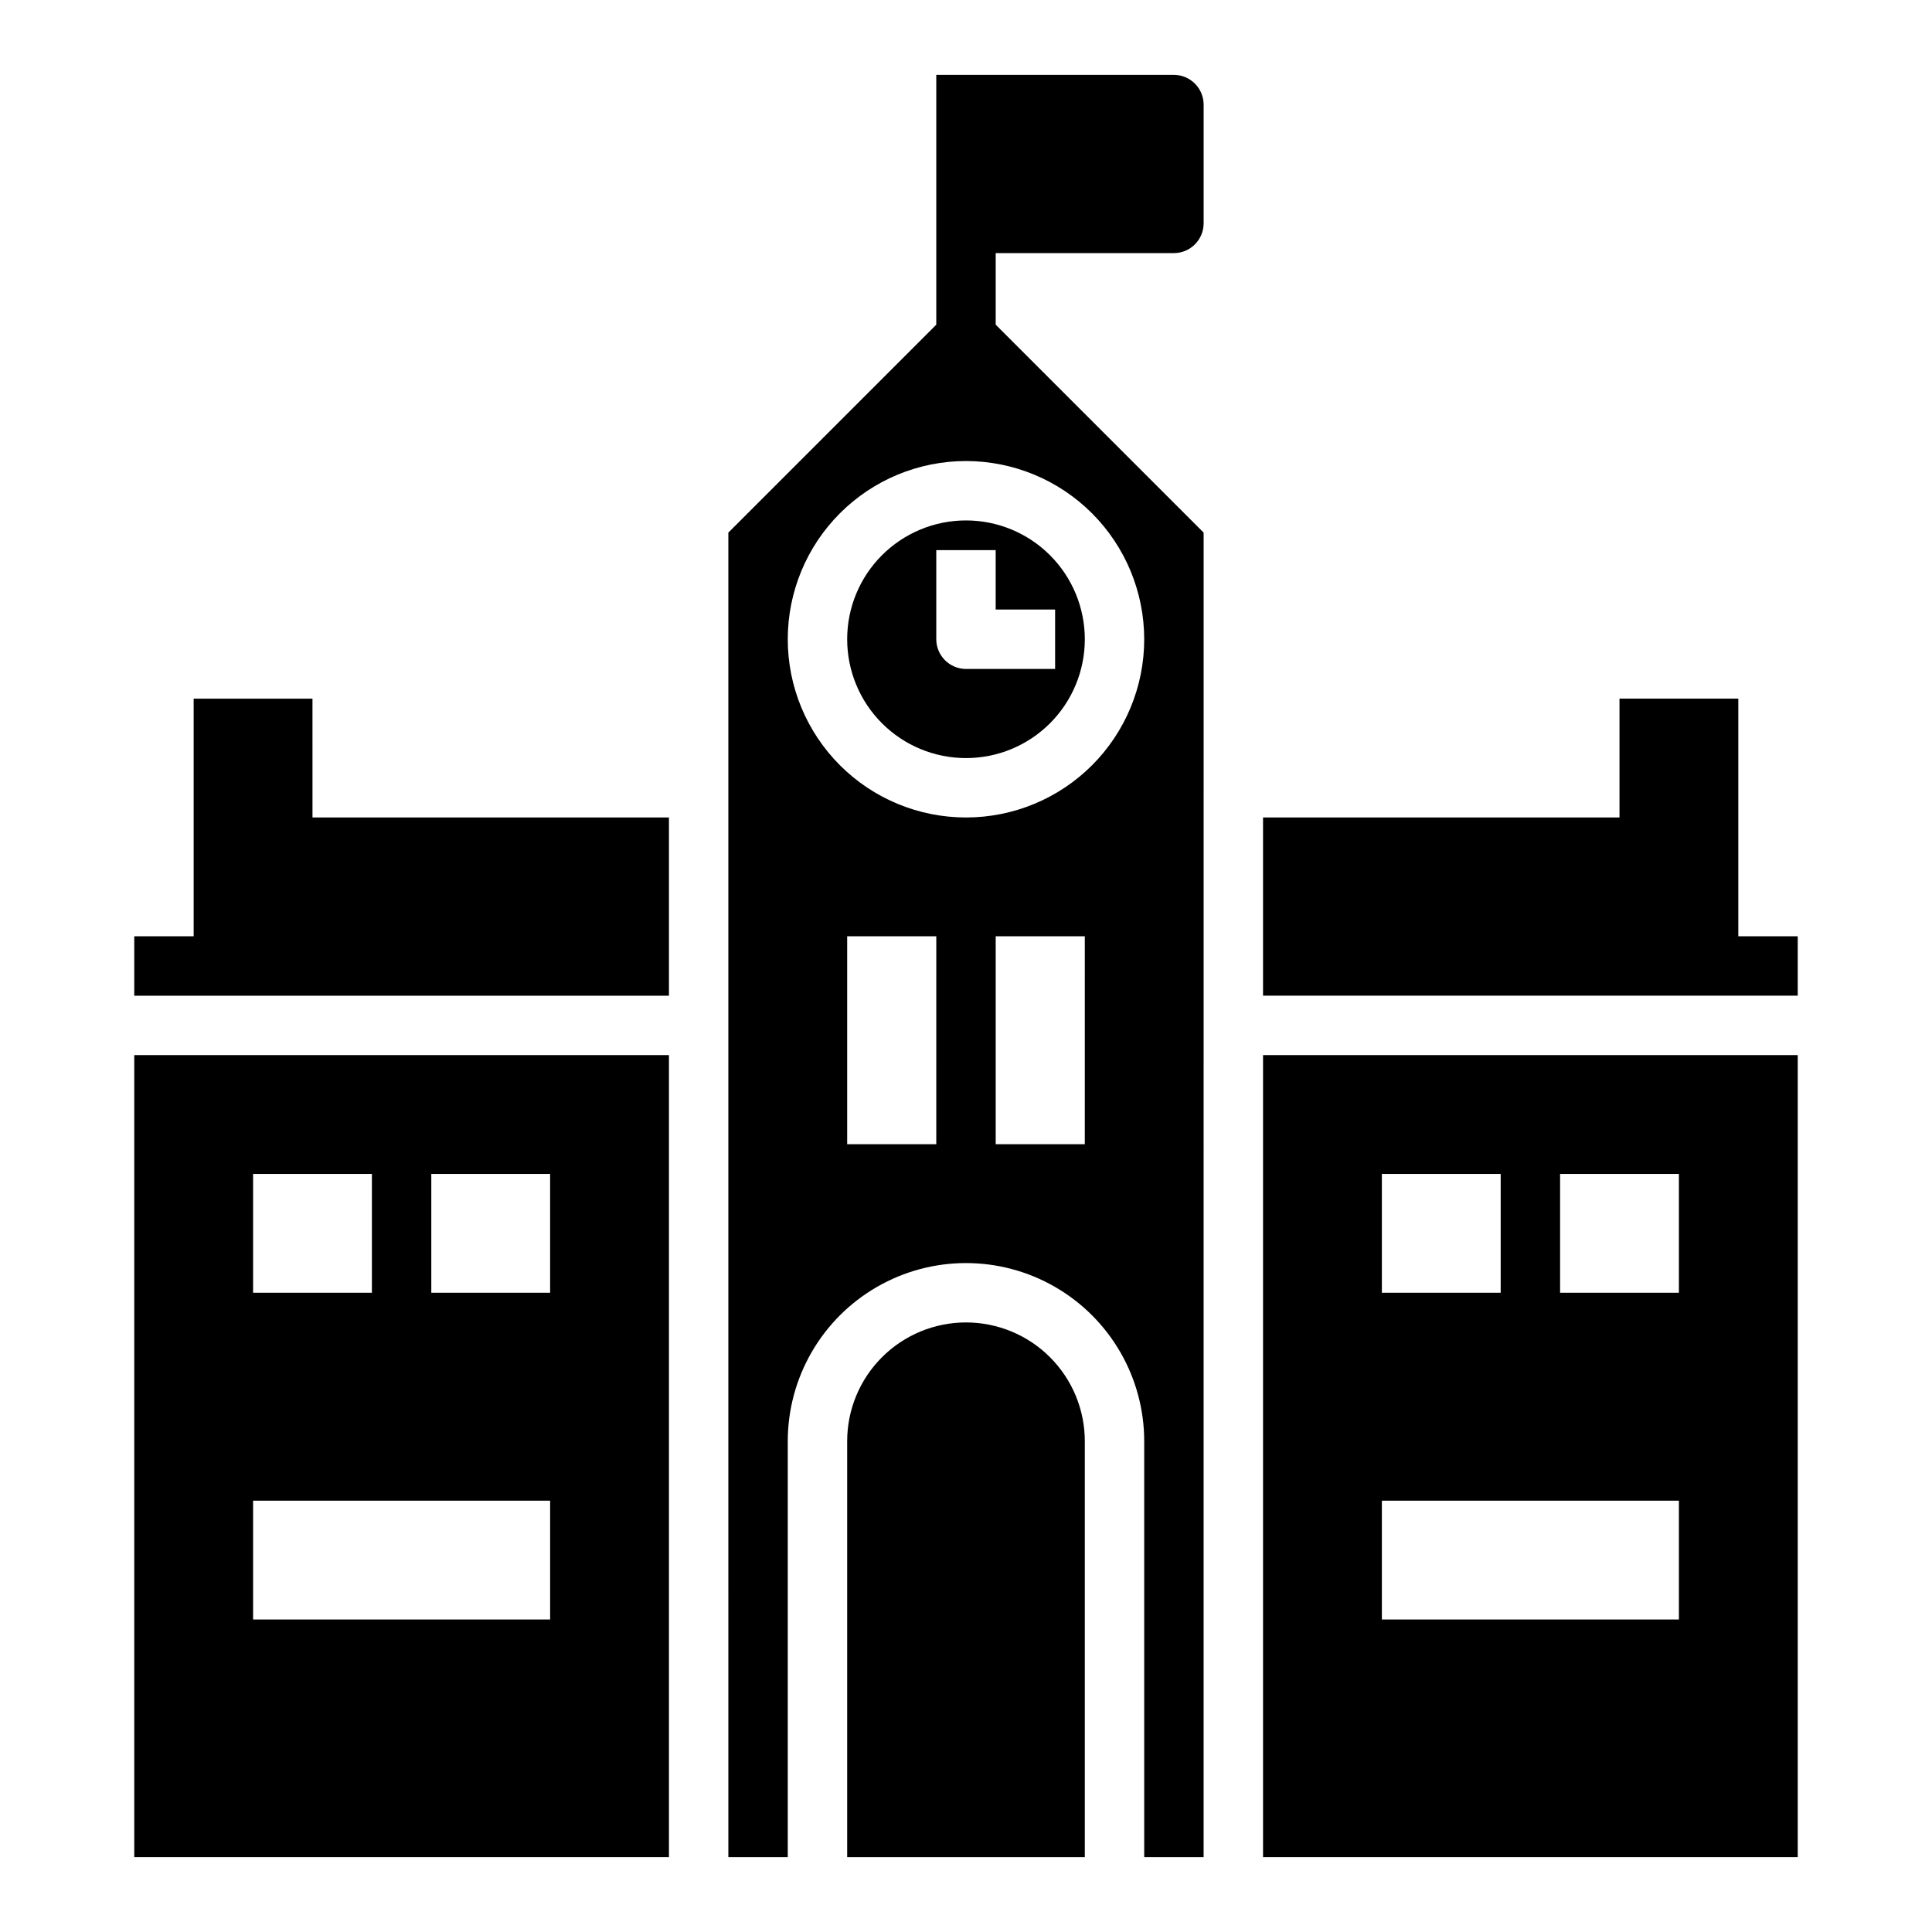
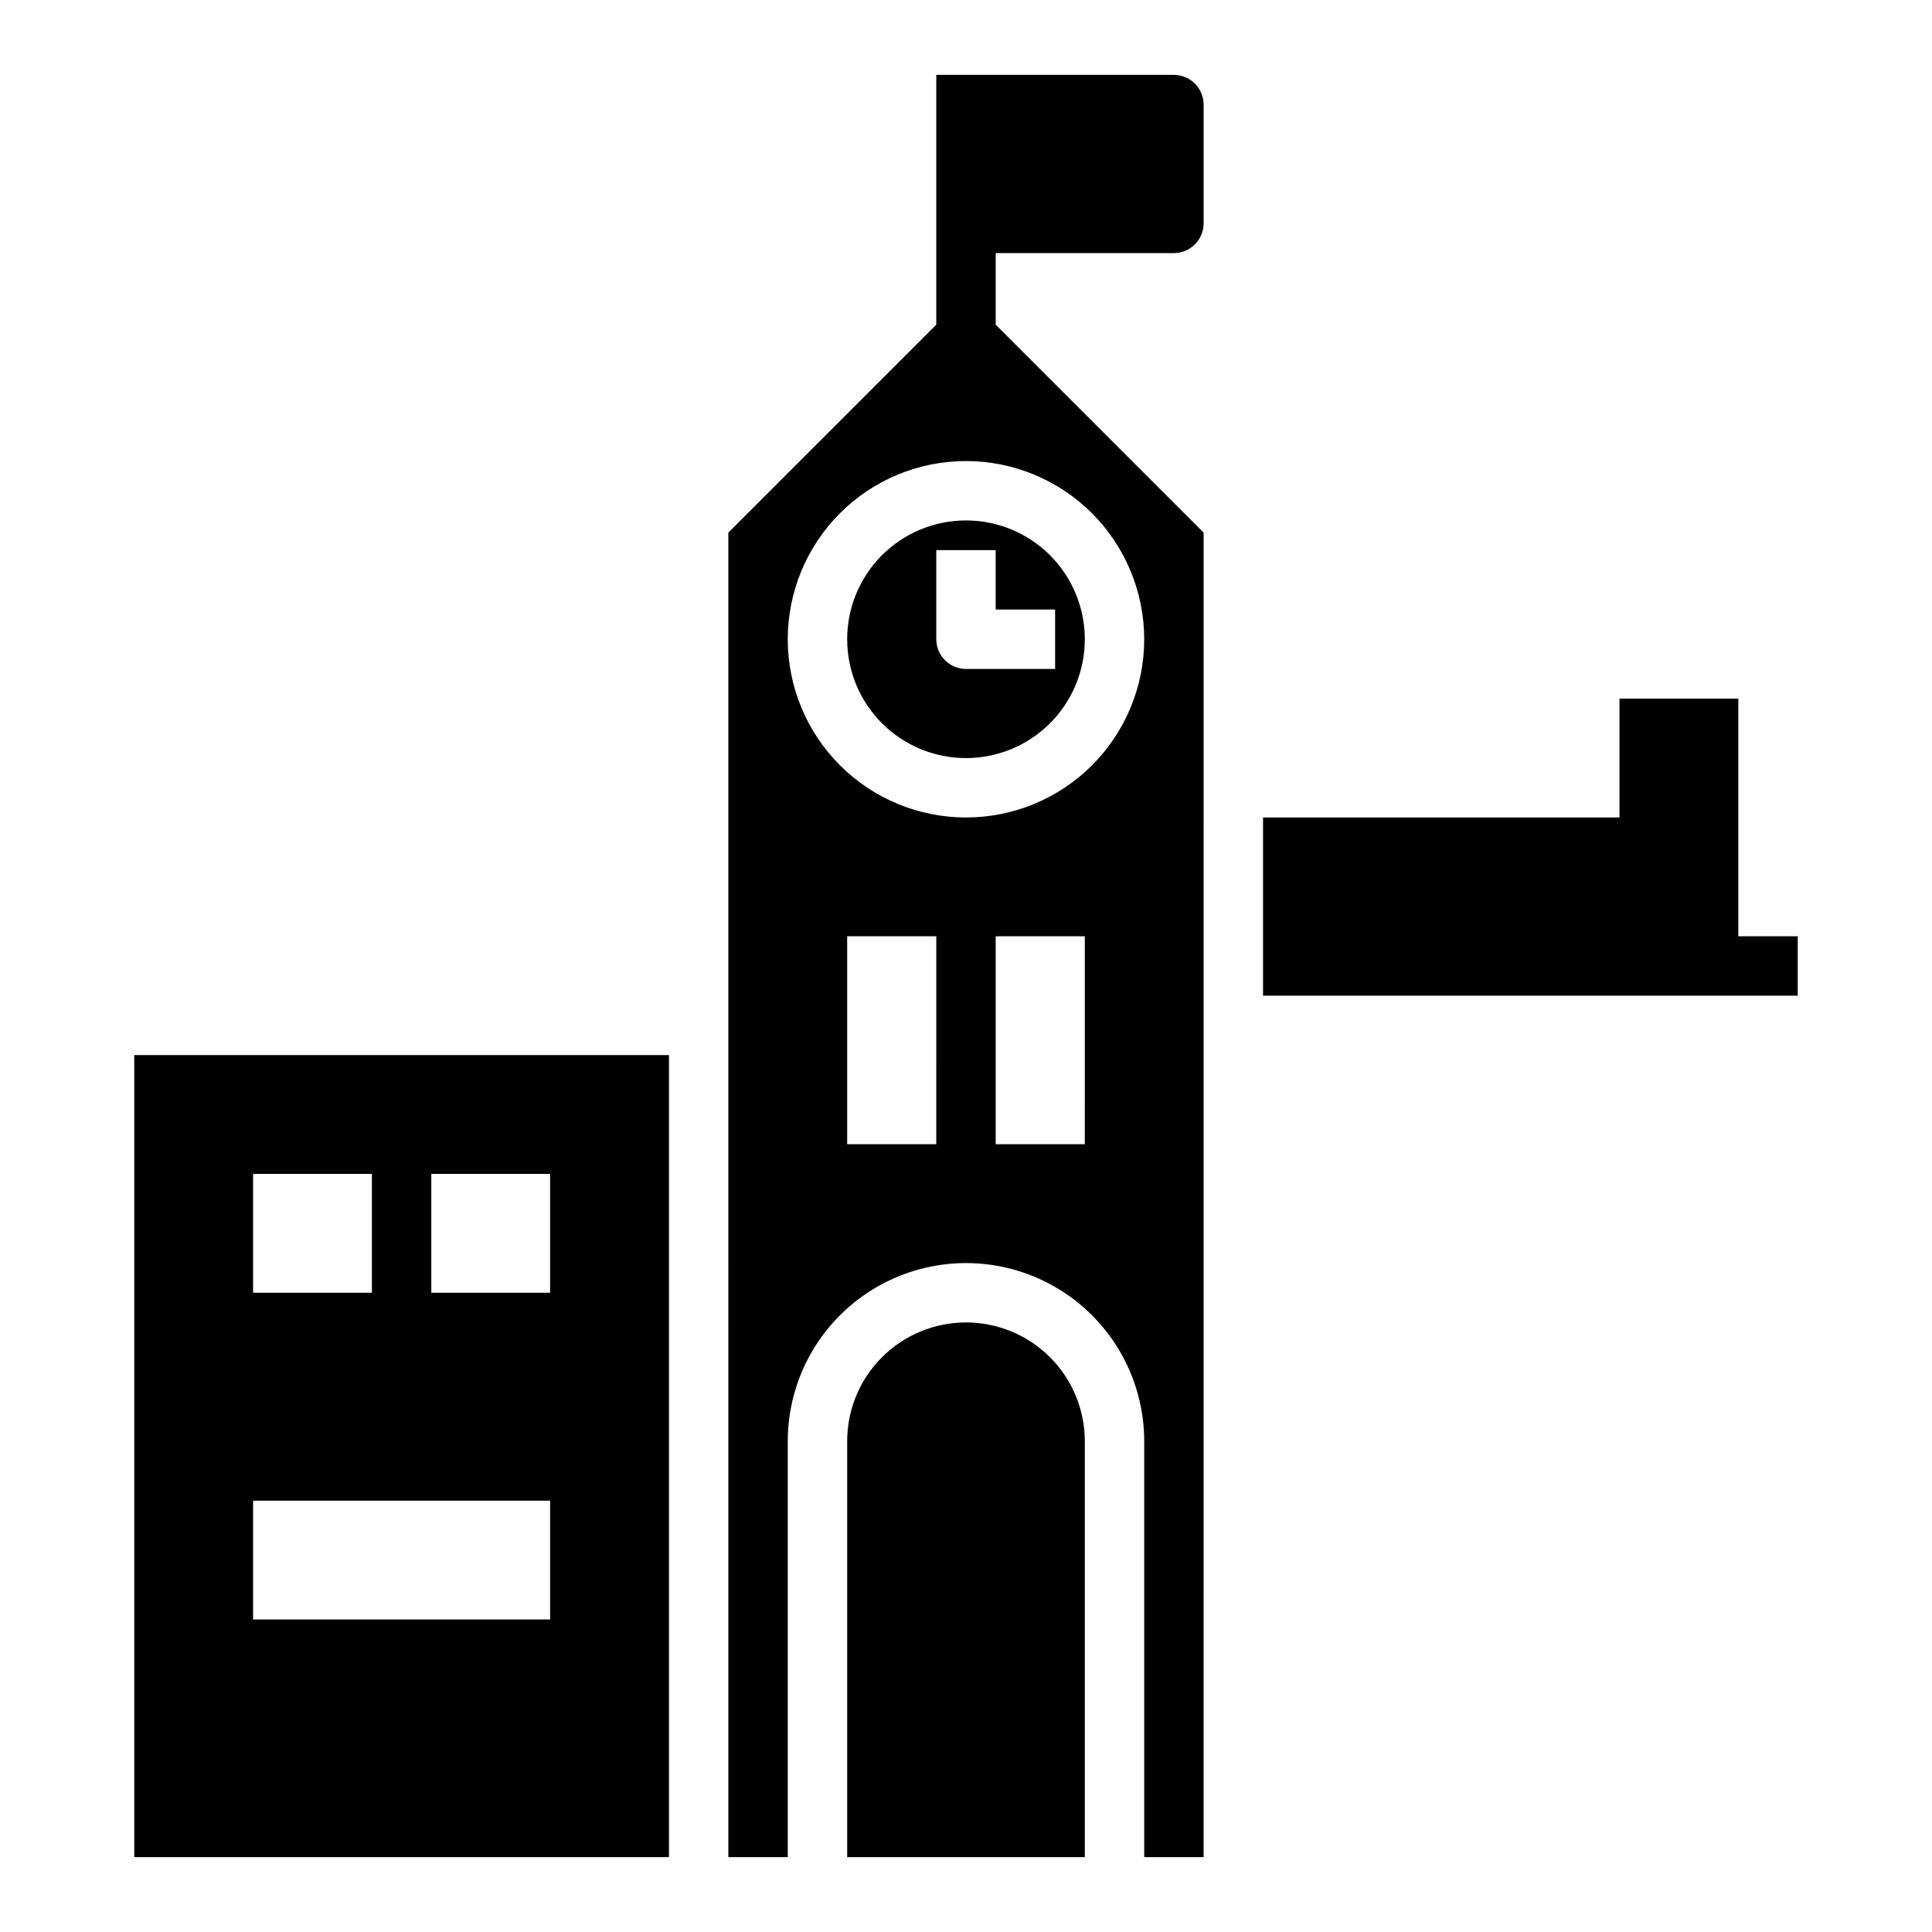
<svg xmlns="http://www.w3.org/2000/svg" fill="#000000" width="800px" height="800px" version="1.1" viewBox="144 144 512 512">
  <g>
    <path d="m455.1 163.84h-62.977v66.203l-55.105 55.105 0.004 351.02h15.742v-110.21c0-16.871 9.004-32.465 23.617-40.902 14.613-8.438 32.617-8.438 47.23 0s23.617 24.031 23.617 40.902v110.21h15.742l0.004-351.02-55.105-55.105v-18.969h47.23c4.344-0.012 7.859-3.531 7.875-7.871v-31.488c-0.016-4.344-3.531-7.859-7.875-7.875zm-62.977 283.39h-23.613v-55.105h23.617zm39.359 0h-23.613v-55.105h23.617zm15.742-133.82h0.004c0 12.527-4.977 24.539-13.832 33.398-8.859 8.859-20.875 13.832-33.398 13.832-12.527 0-24.543-4.973-33.398-13.832-8.859-8.859-13.836-20.871-13.836-33.398s4.977-24.539 13.836-33.398c8.855-8.859 20.871-13.832 33.398-13.832 12.523 0.008 24.531 4.988 33.387 13.844s13.832 20.863 13.844 33.387z" />
    <path d="m604.67 392.12v-62.977h-31.488v31.488h-94.465v47.234h141.7v-15.746z" />
-     <path d="m226.81 329.15h-31.488v62.977h-15.742v15.746h141.7v-47.234h-94.465z" />
    <path d="m368.51 313.41c0 8.352 3.316 16.359 9.223 22.266 5.902 5.906 13.914 9.223 22.266 9.223s16.359-3.316 22.266-9.223c5.902-5.906 9.223-13.914 9.223-22.266s-3.32-16.359-9.223-22.266c-5.906-5.906-13.914-9.223-22.266-9.223-8.352-0.004-16.363 3.316-22.27 9.219-5.906 5.906-9.223 13.918-9.219 22.27zm55.105-7.871v15.742h-23.617c-4.344-0.012-7.859-3.527-7.875-7.871v-23.617h15.742v15.742z" />
-     <path d="m478.72 636.16h141.7v-212.55h-141.7zm78.719-181.06h31.488v31.488h-31.488zm-47.23 0h31.488v31.488h-31.488zm0 86.594h78.719v31.488h-78.719z" />
    <path d="m179.58 636.16h141.7v-212.55h-141.7zm78.719-181.06h31.488v31.488h-31.488zm-47.23 0h31.488v31.488h-31.488zm0 86.594h78.719v31.488h-78.719z" />
    <path d="m400 494.46c-8.352 0-16.363 3.316-22.27 9.223s-9.223 13.914-9.219 22.266v110.21h62.977v-110.21c0-8.352-3.316-16.359-9.223-22.266s-13.914-9.223-22.266-9.223z" />
  </g>
</svg>